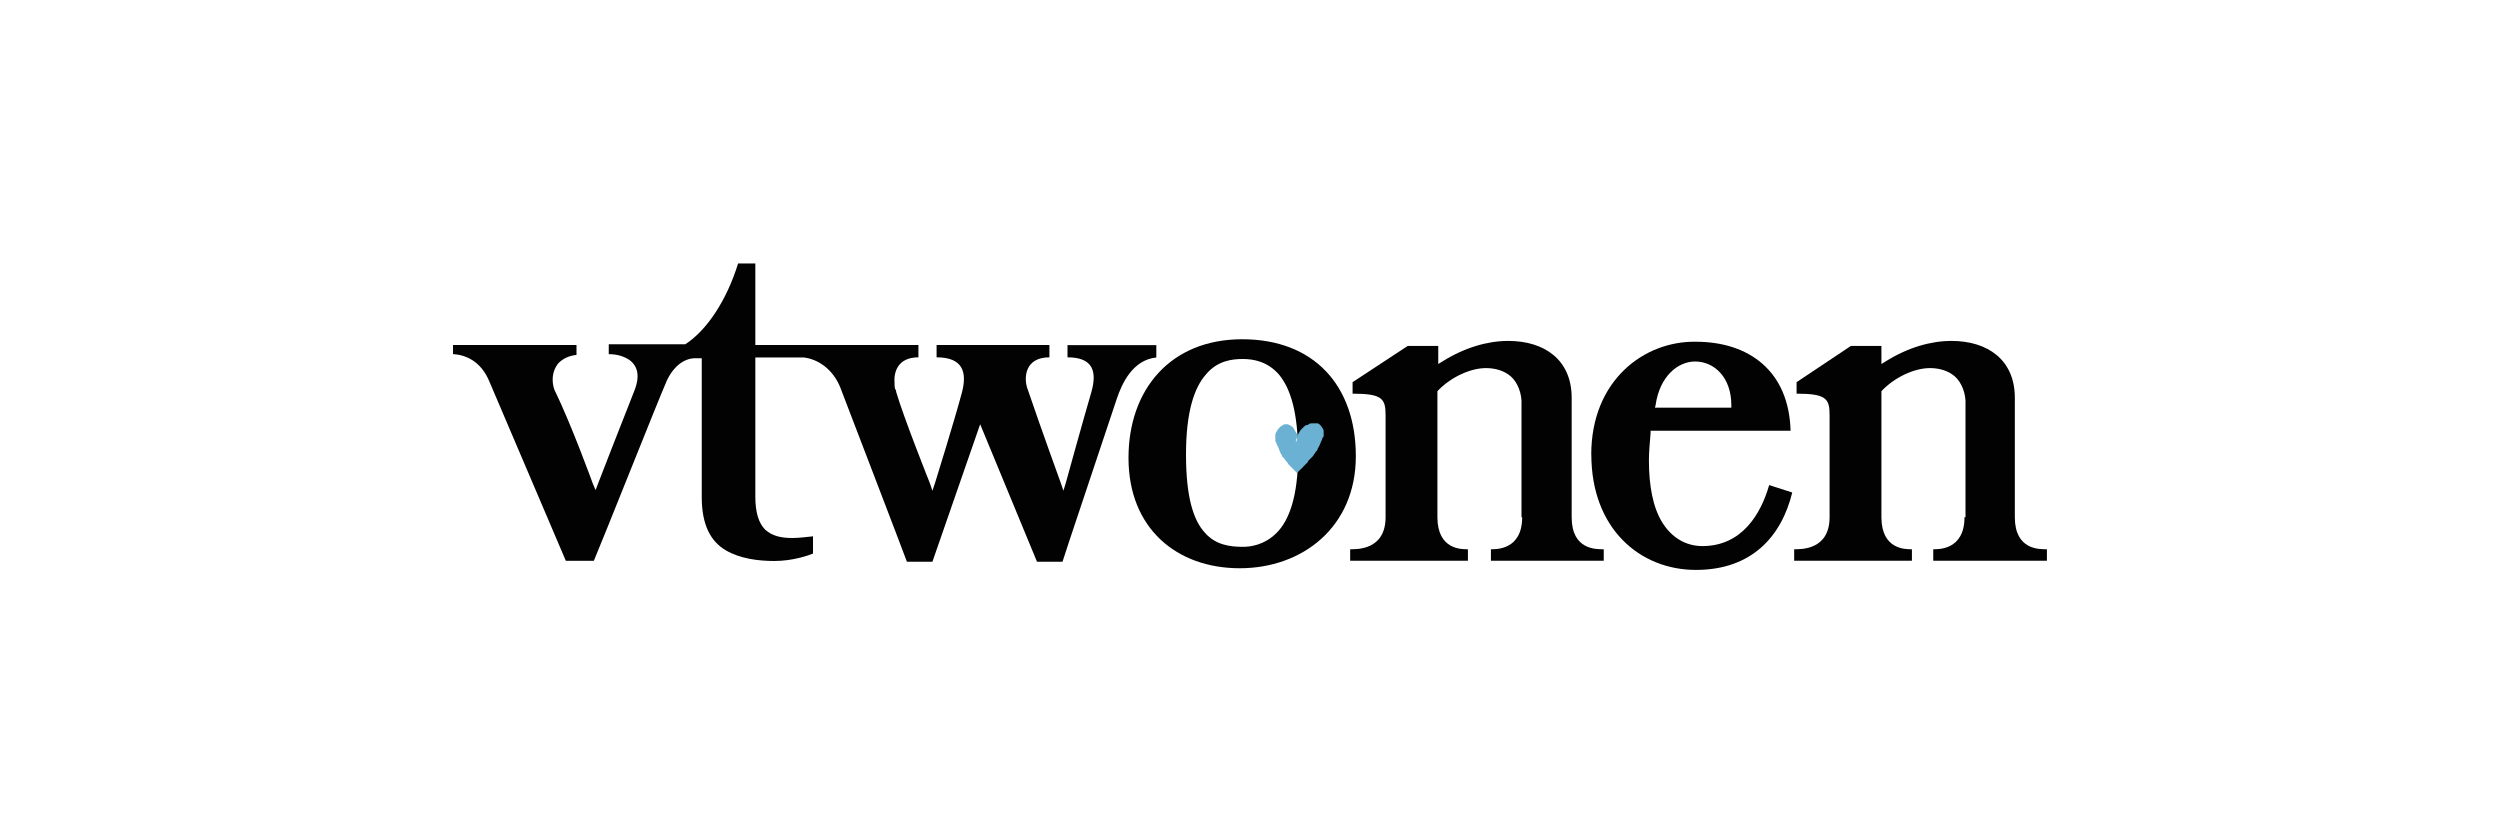
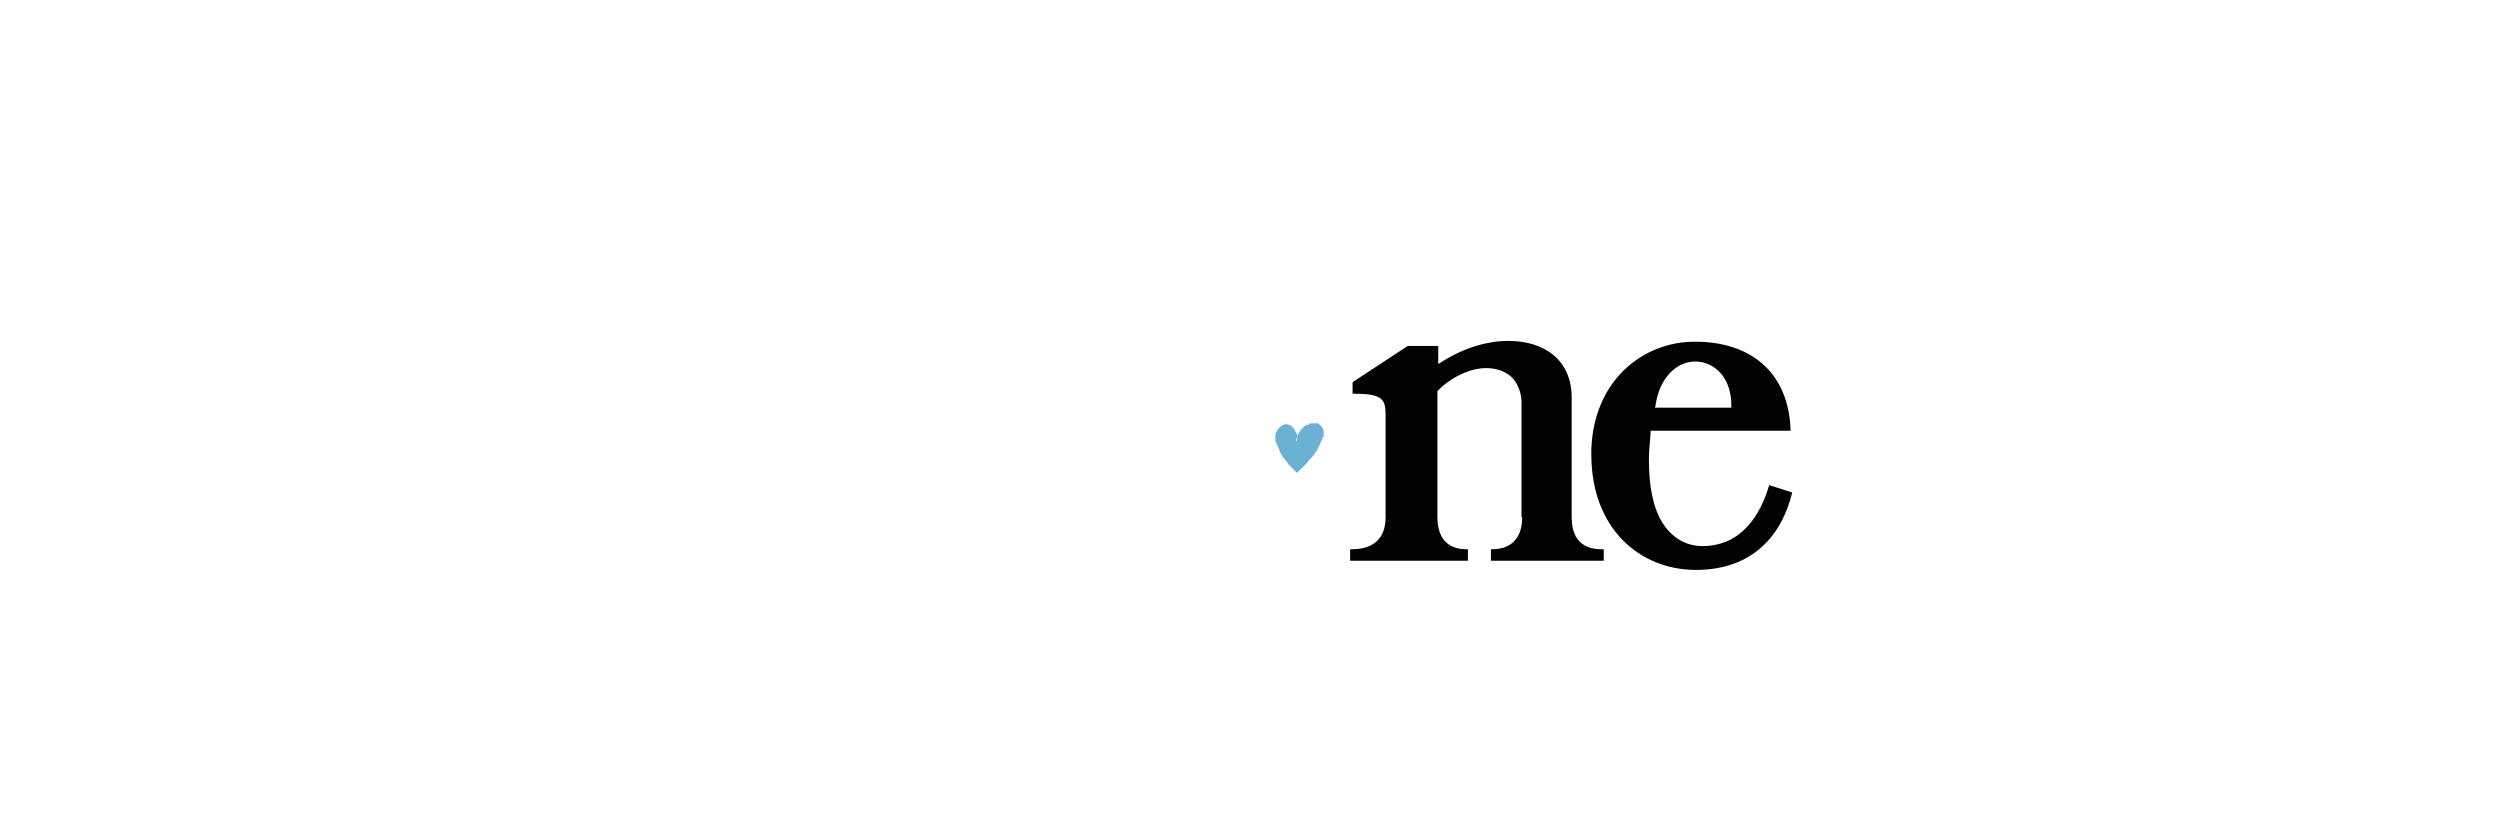
<svg xmlns="http://www.w3.org/2000/svg" id="Layer_1" viewBox="0 0 300 100">
  <path d="M190.96,54.55c0,8.89,5.83,13.84,12.55,13.84s10.28-4.05,11.56-9.29l-2.77-.89c-.99,3.46-3.26,7.32-8.01,7.32-2.07,0-3.75-1.09-4.84-2.87-1.09-1.78-1.58-4.35-1.58-7.41,0-.99.1-2.07.2-3.26v-.3h16.8c-.2-7.21-5.04-10.68-11.37-10.68-6.23-.1-12.55,4.65-12.55,13.54M198.57,49.01l.1-.39c.49-3.46,2.67-5.24,4.74-5.24,2.28,0,4.35,1.88,4.35,5.24v.3h-9.19v.1Z" style="fill:#020203;" />
  <path d="M182.66,62.06c0,3.96-3.16,3.85-3.75,3.85v1.38h13.54v-1.38c-.89,0-3.85.1-3.85-3.85v-14.33c0-4.55-3.26-6.82-7.61-6.82-2.47,0-5.24.79-7.91,2.47l-.49.3v-2.17h-3.66l-6.62,4.35v1.38c3.56,0,3.96.6,3.96,2.57v12.25c0,3.96-3.46,3.85-4.25,3.85v1.38h14.13v-1.38c-.69,0-3.66.1-3.66-3.85v-15.12c1.58-1.68,3.96-2.77,5.83-2.77,1.09,0,2.17.3,2.97.99s1.38,2.07,1.29,3.46v13.44h.1Z" style="fill:#020203;" />
-   <path d="M235.74,62.06c0,3.96-3.16,3.85-3.75,3.85v1.38h13.64v-1.38c-.89,0-3.85.1-3.85-3.85v-14.33c0-4.55-3.26-6.82-7.61-6.82-2.47,0-5.24.79-7.91,2.47l-.49.3v-2.17h-3.66l-6.52,4.35v1.38c3.56,0,3.96.6,3.96,2.57v12.25c0,3.96-3.46,3.85-4.25,3.85v1.38h14.13v-1.38c-.69,0-3.66.1-3.66-3.85v-15.12c1.58-1.68,3.96-2.77,5.83-2.77,1.09,0,2.17.3,2.97.99s1.38,2.07,1.29,3.46v13.44h-.11Z" style="fill:#020203;" />
-   <path d="M128.1,41.4v1.48c3.06,0,3.56,1.68,2.87,4.15-.99,3.36-3.06,10.87-3.06,10.87l-.3.99-.3-.89s-2.37-6.52-4.05-11.46c-.39-1.19-.3-3.66,2.67-3.66v-1.48h-13.54v1.48c3.16,0,3.66,1.78,3.06,4.15-.89,3.36-3.26,10.97-3.26,10.97l-.3.89-.3-.89s-3.16-7.91-4.05-10.97c0-.1,0-.2-.1-.3-.1-.2-.1-.6-.1-.79-.1-1.29.39-3.06,2.87-3.06v-1.48h-19.57v-9.78h-2.07c-1.38,4.45-3.75,8.01-6.33,9.69h-9.19v1.19c1.09,0,1.88.3,2.47.69.69.49.99,1.19.99,1.98,0,.6-.2,1.29-.49,1.98-1.19,2.97-4.25,10.87-4.25,10.87l-.3.79-.3-.69s-2.57-7.11-4.65-11.37c-.1-.3-.2-.69-.2-1.19,0-.69.2-1.38.69-1.98.49-.49,1.19-.89,2.17-.99v-1.19h-14.82v1.09c1.58.1,3.36.89,4.35,3.26.89,2.07,8.3,19.47,9.19,21.55h3.36c.89-2.07,7.81-19.47,8.6-21.25.79-1.98,2.17-3.06,3.56-3.06h.79v16.71c0,3.46,1.19,5.34,2.87,6.33s3.85,1.29,5.83,1.29c2.28,0,4.15-.69,4.65-.89v-2.07c-.89.1-1.78.2-2.47.2-1.29,0-2.37-.2-3.26-.99-.79-.79-1.19-2.07-1.19-3.96v-16.71h5.83c1.68.2,3.46,1.38,4.35,3.56.79,2.07,7.21,18.78,8.01,20.95h3.06l5.73-16.5,6.82,16.5h3.06c.49-1.58,3.66-10.97,6.52-19.57.6-1.78,1.88-4.65,4.74-4.94v-1.48h-10.68,0Z" style="fill:#020203;" />
-   <path d="M135.42,54.95c0,8.5,5.83,13.24,13.35,13.24s13.93-4.94,13.93-13.44-5.04-14.04-13.64-14.04-13.64,6.03-13.64,14.23M149.15,65.62h0c-1.48,0-3.26-.2-4.55-1.68-1.38-1.48-2.28-4.25-2.28-9.39s.99-8.01,2.37-9.59c1.38-1.68,3.16-1.88,4.45-1.88s2.97.3,4.35,1.88c1.38,1.68,2.28,4.55,2.28,9.59s-1.09,7.91-2.57,9.39c-1.48,1.48-3.16,1.68-4.05,1.68" style="fill:#020203;" />
  <path d="M155.58,52.97c0-.1.1-.3.1-.39,0-.2.1-.3.1-.49.1-.2.2-.3.3-.49l.3-.3.1-.1c.1-.1.2-.2.39-.2.1,0,.2-.1.2-.1.1-.1.2-.1.39-.1h.69c.2.1.39.3.49.49.1.1.2.3.2.49v.49c0,.1,0,.2-.1.2-.1.2-.1.39-.2.49-.1.3-.2.49-.3.69,0,0,0,.1-.1.1v.1c0,.1-.1.1-.1.2,0,0,0,.1-.1.1-.1.1-.1.2-.2.3-.1.1-.1.2-.2.3l-.2.2-.2.2-.1.1h0s-.1.1-.1.2h0l-.1.1-.1.1-.2.2-.1.1-.1.1h0c0,.1-.1.1-.2.2l-.1.1-.1.1c-.06.06-.13.13-.2.2l-.1.1-.1-.1c-.06-.06-.13-.13-.2-.2l-.1-.1-.3-.3-.1-.1-.1-.1c0-.1-.1-.1-.1-.1l-.1-.1v-.1l-.1-.1c-.1-.1-.2-.2-.3-.39l-.1-.1c-.1-.1-.2-.2-.2-.3-.1-.1-.1-.2-.2-.3v-.1s-.1-.1-.1-.2c-.1-.2-.1-.3-.2-.49s-.2-.39-.3-.69v-.69c0-.2.1-.3.2-.49s.2-.3.3-.39l.1-.1c.1-.1.3-.2.49-.3h.39c.2.1.3.1.39.2.2.1.39.3.49.6.1.1.1.2.2.3.1.1.1.3.1.39-.2.39-.2.49-.2.6" style="fill:#6ab1d3;" />
</svg>